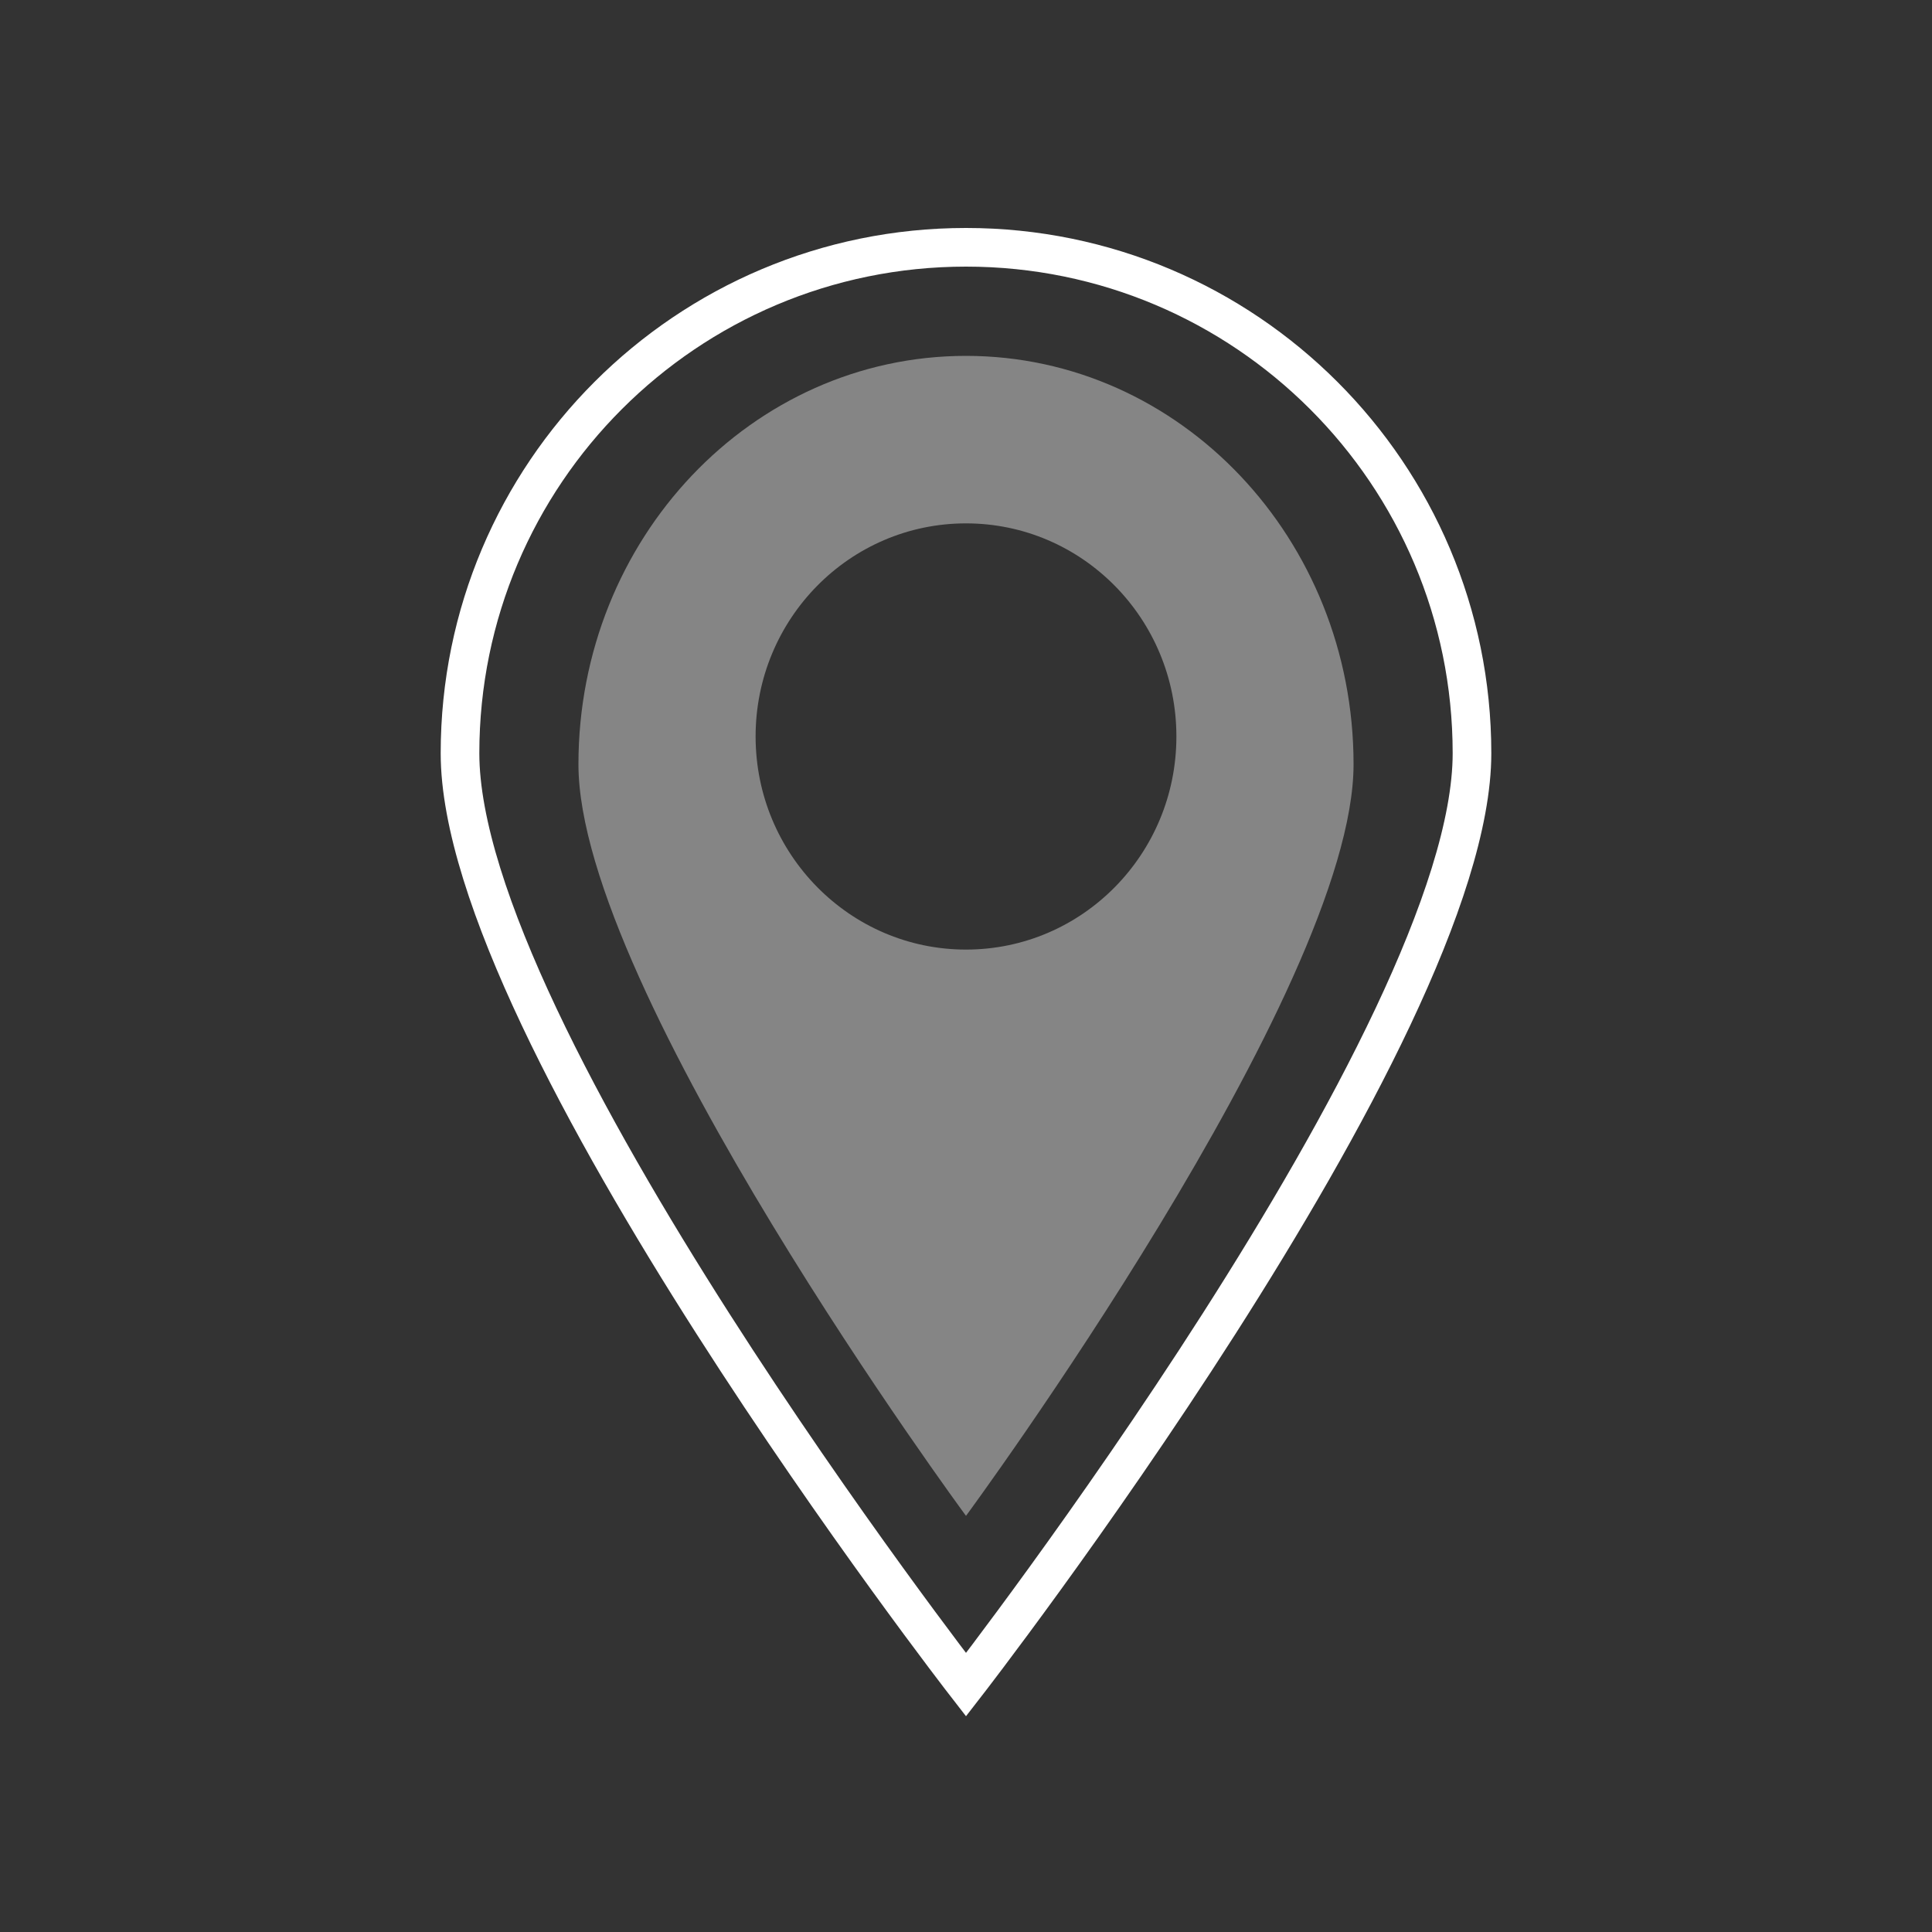
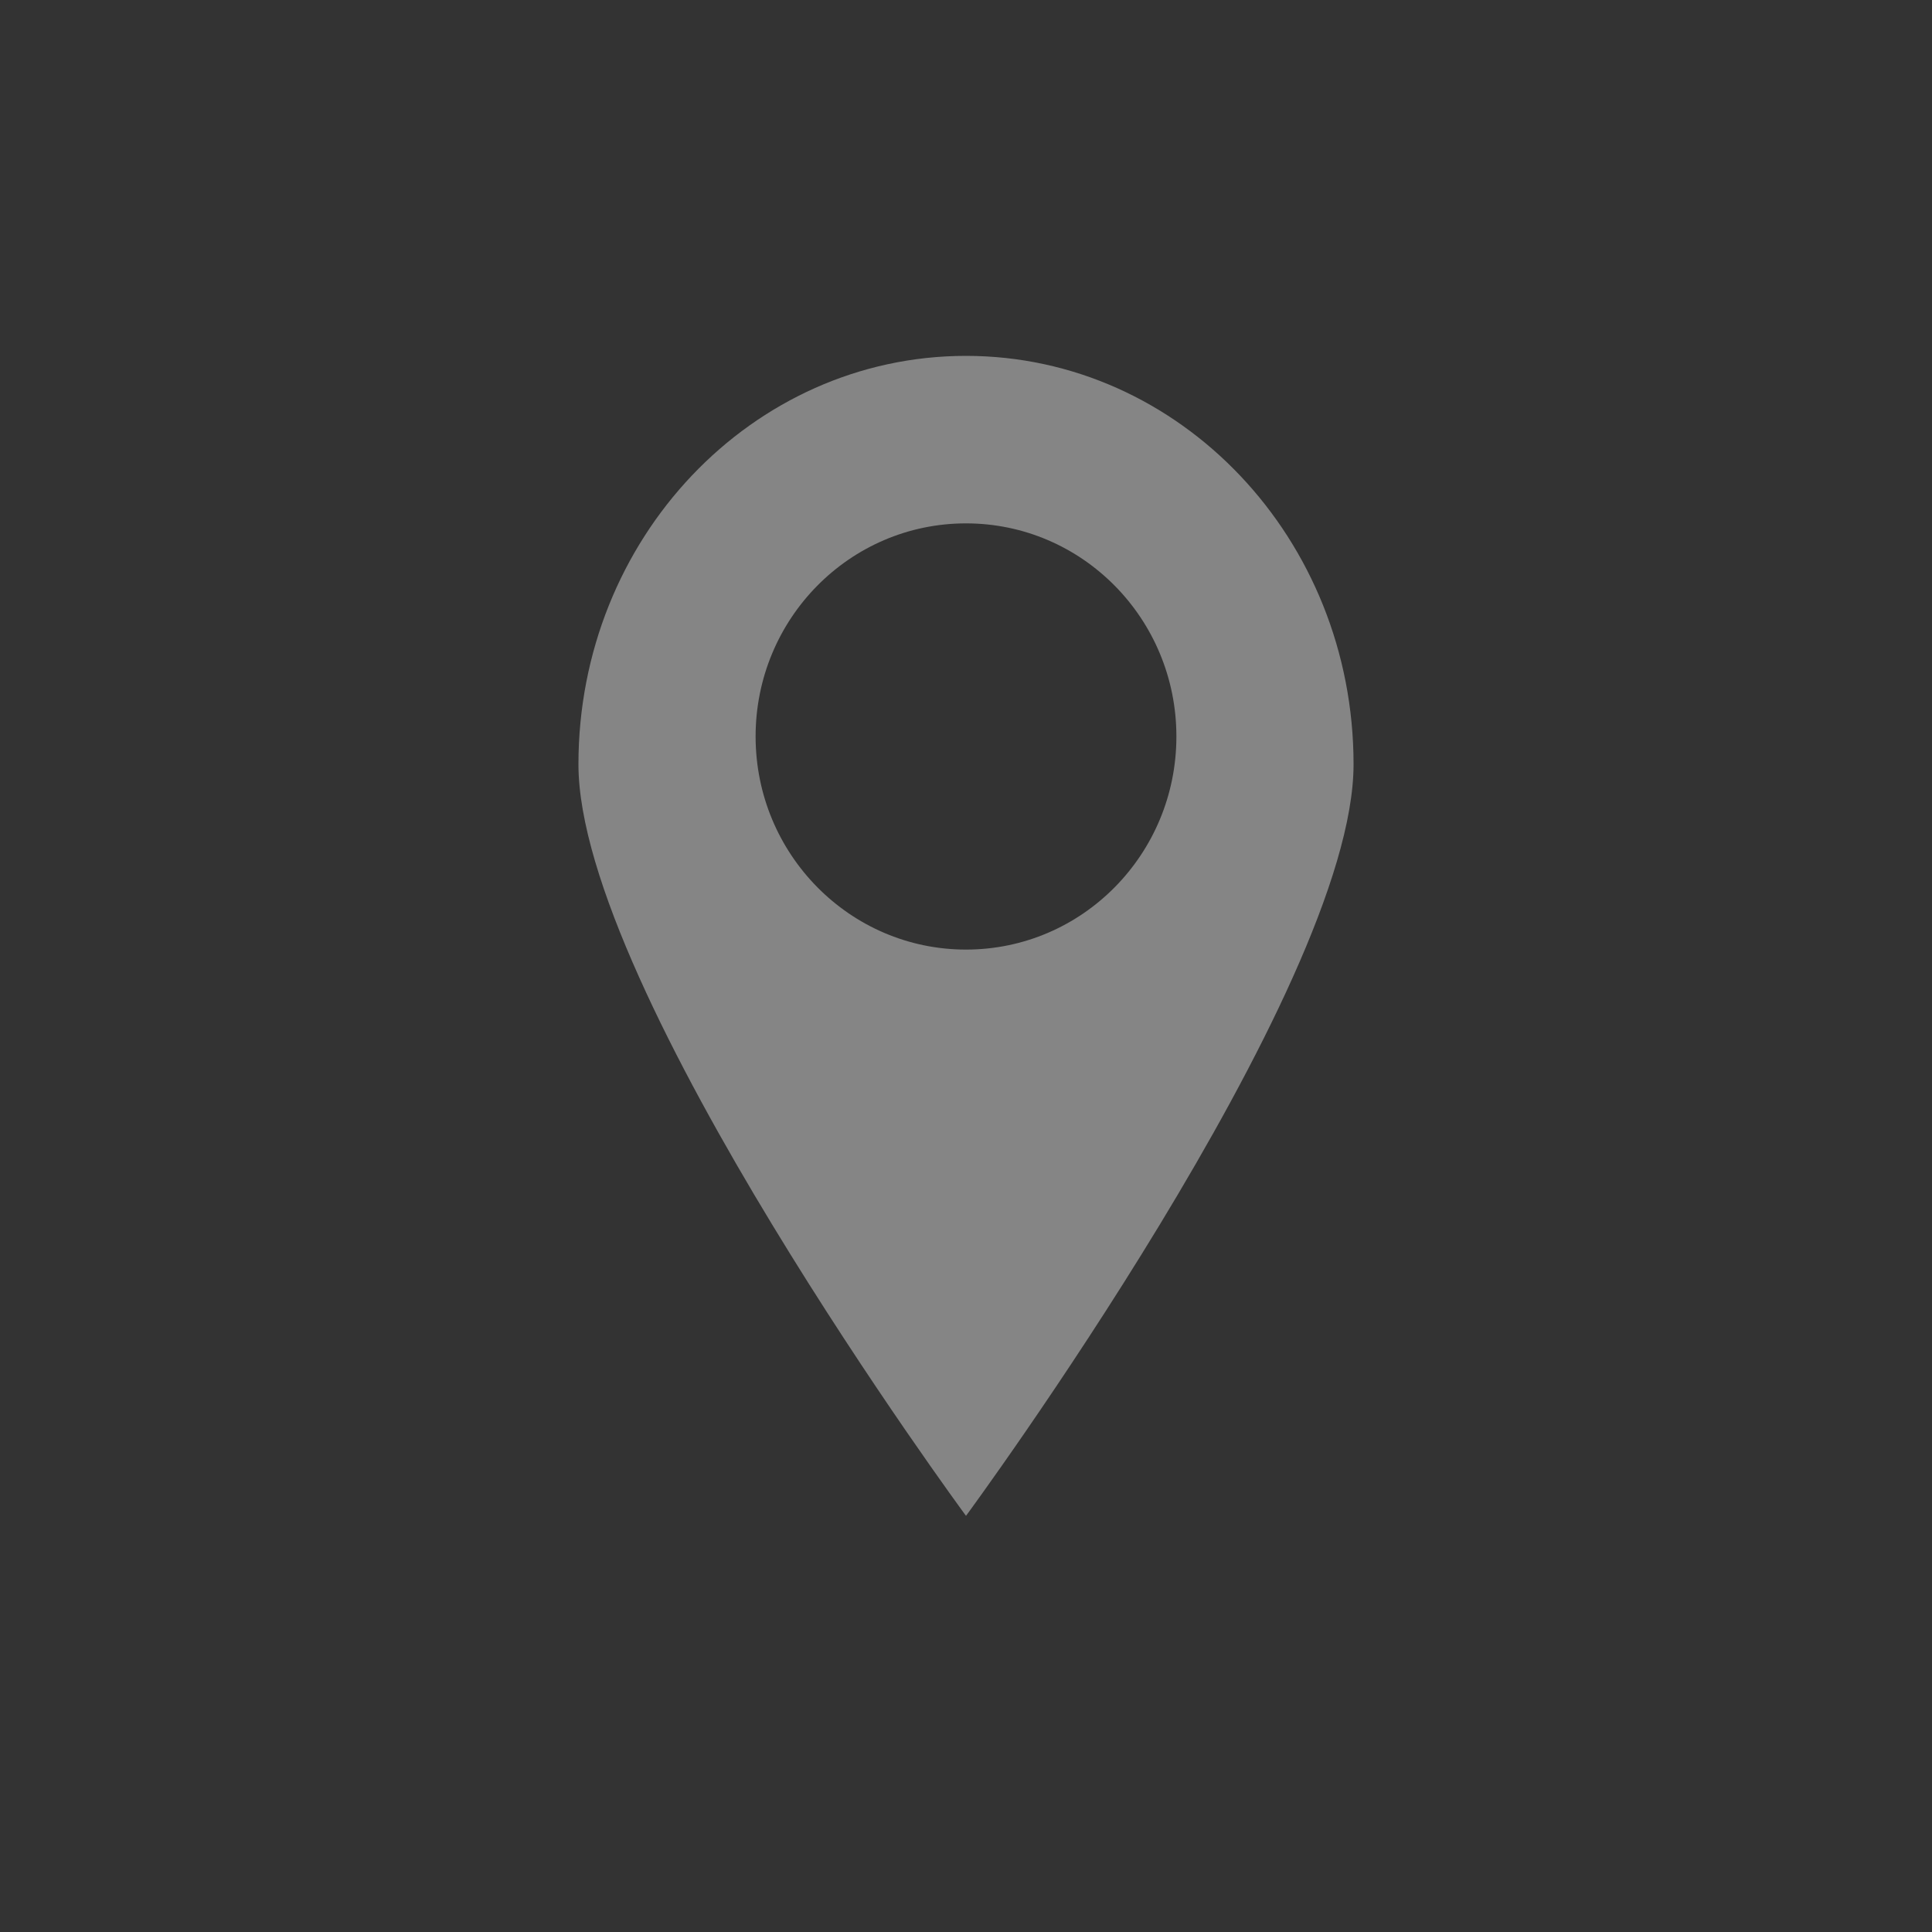
<svg xmlns="http://www.w3.org/2000/svg" id="Ebene_1" data-name="Ebene 1" viewBox="0 0 100 100">
  <rect x="0" y="0" width="100" height="100" fill="#333333" stroke="none" />
  <defs>
    <style>
      .cls-1 {
        fill: none;
        stroke: #fff;
        stroke-linecap: round;
        stroke-miterlimit: 10;
        stroke-width: 2px;
      }

      .cls-2 {
        fill: #fff;
        opacity: .4;
      }
    </style>
  </defs>
-   <path class="cls-1" d="m76.19,38.99c0,14.47-26.19,48.21-26.19,48.21,0,0-26.19-33.74-26.19-48.21s11.73-26.19,26.19-26.19,26.19,11.73,26.19,26.19Z" />
  <path class="cls-2" d="m50,18.42c-11.08,0-20.06,9.46-20.06,21.14s20.06,38.9,20.06,38.9c0,0,20.06-27.23,20.06-38.9s-8.98-21.14-20.06-21.14Zm0,30.73c-6.01,0-10.89-4.94-10.89-11.03s4.87-11.03,10.89-11.03,10.89,4.94,10.89,11.03-4.87,11.03-10.89,11.03Z" />
</svg>